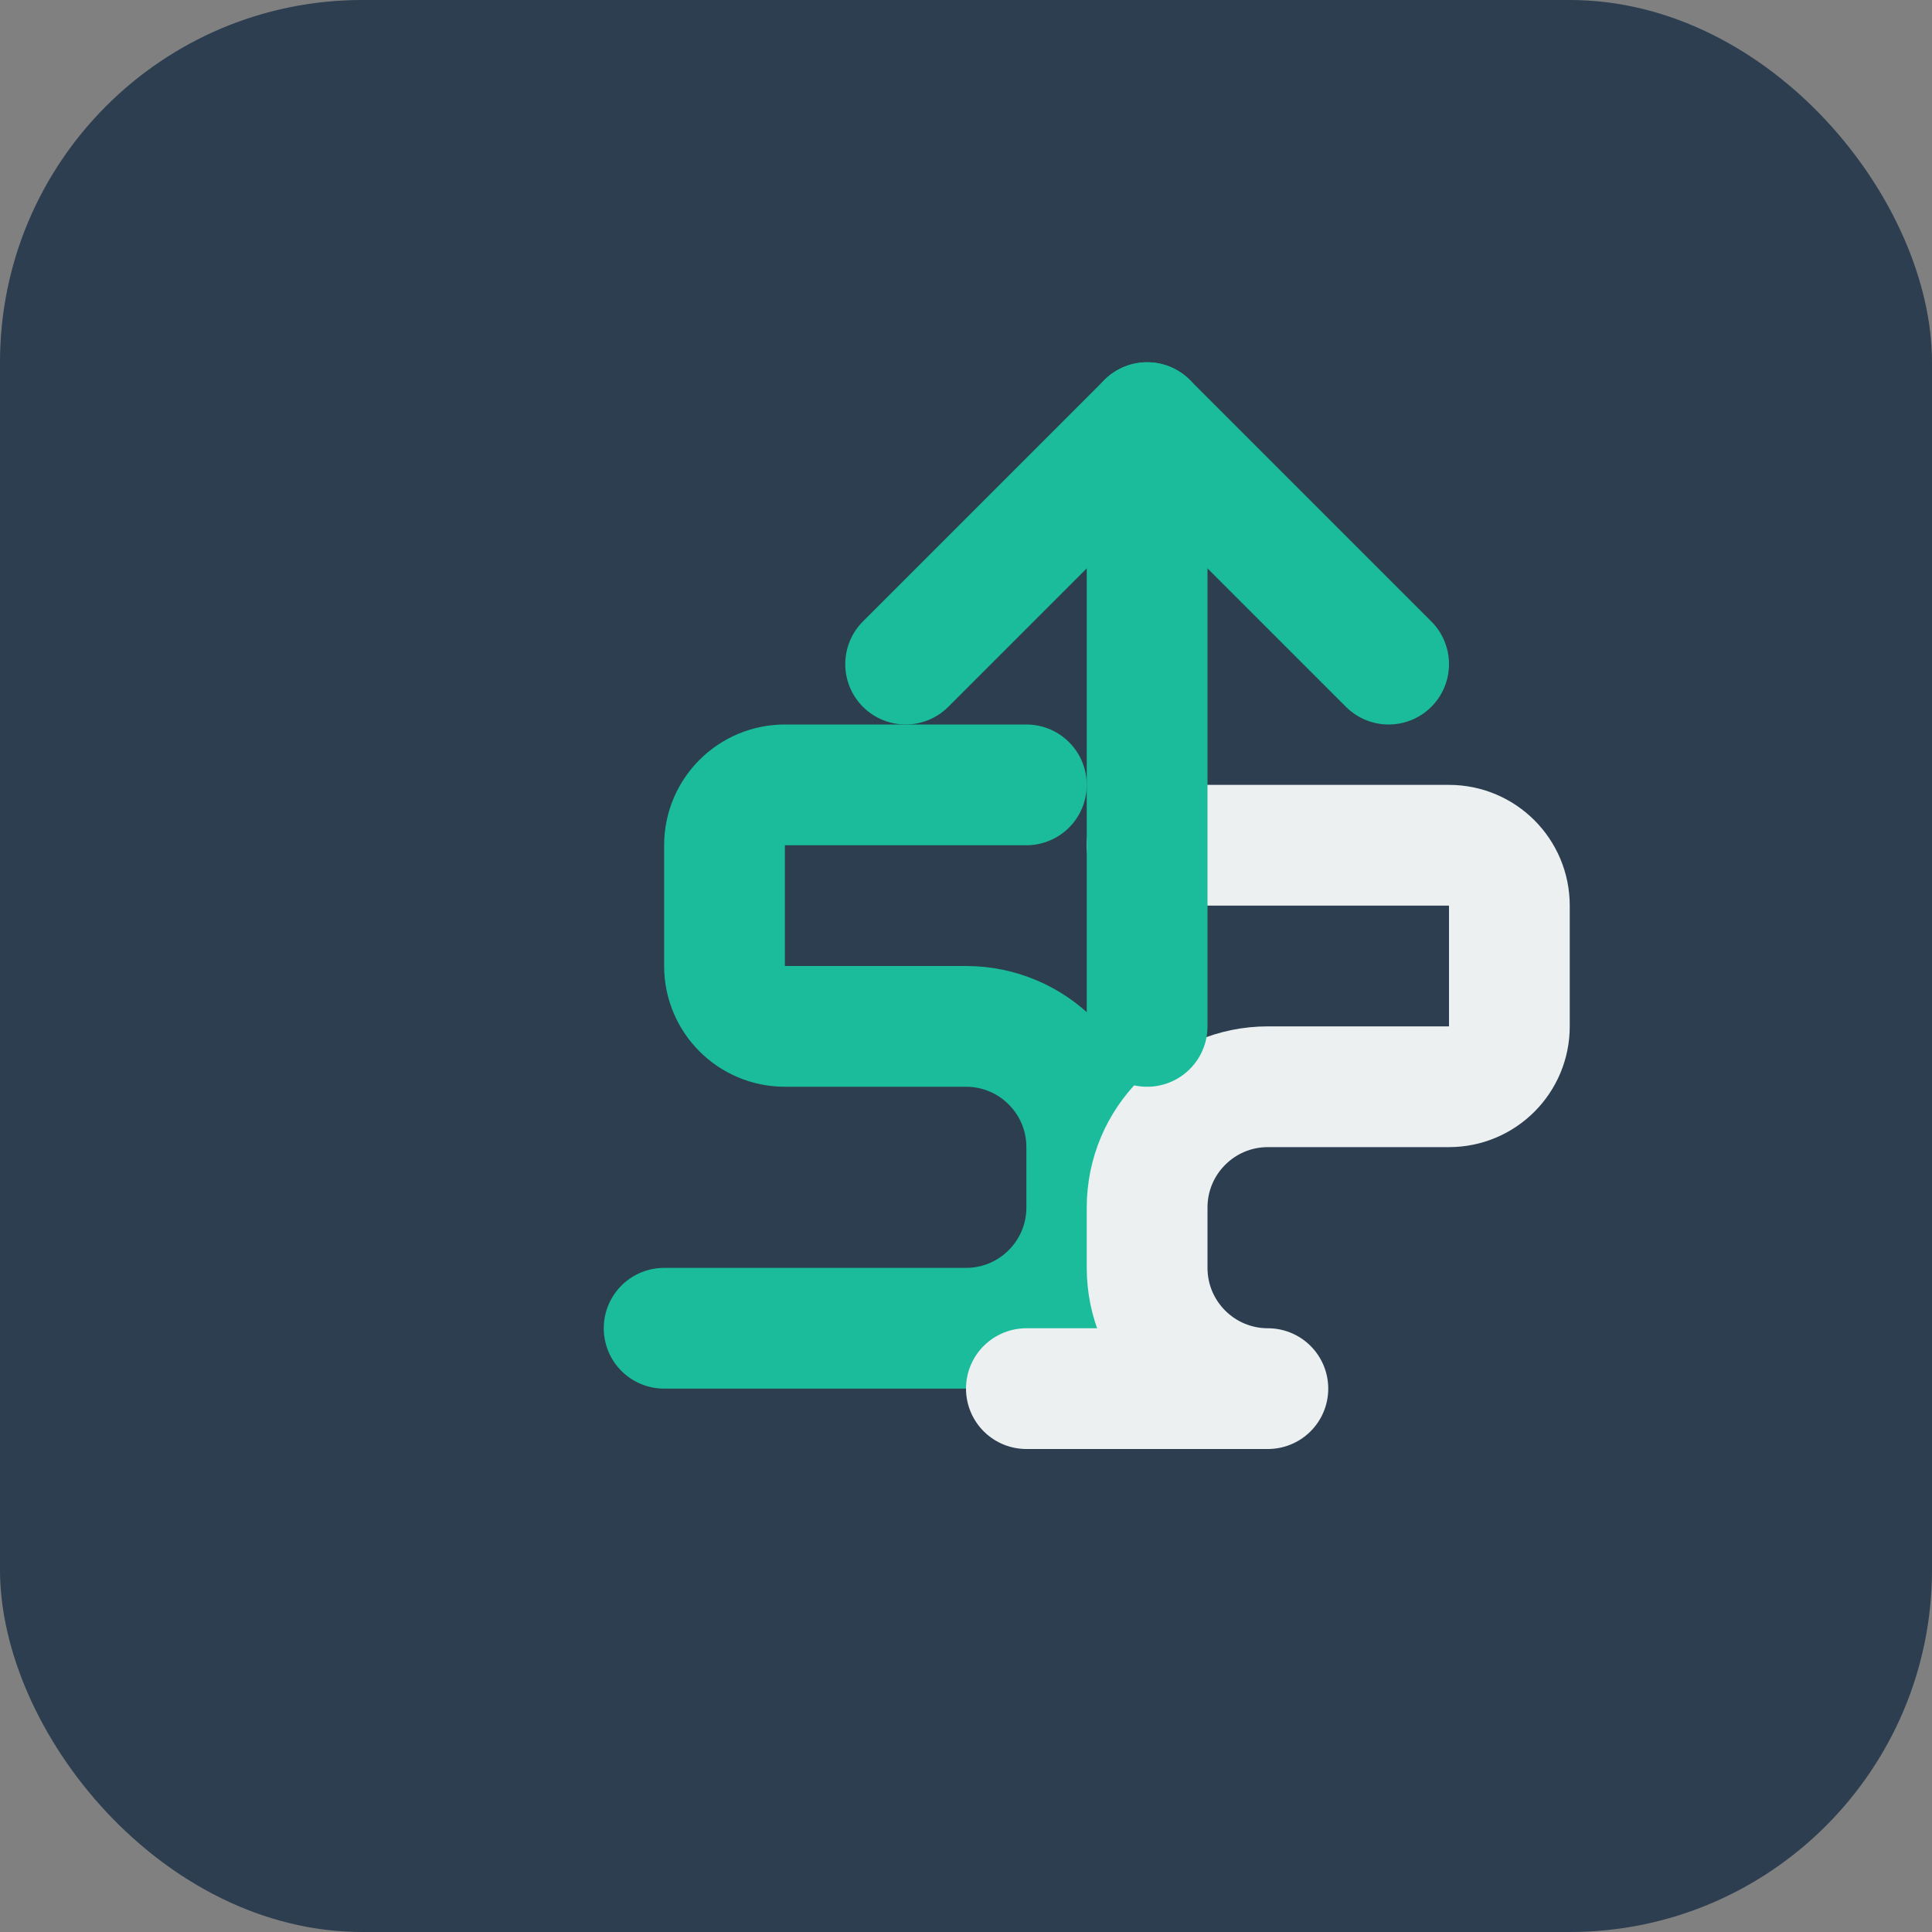
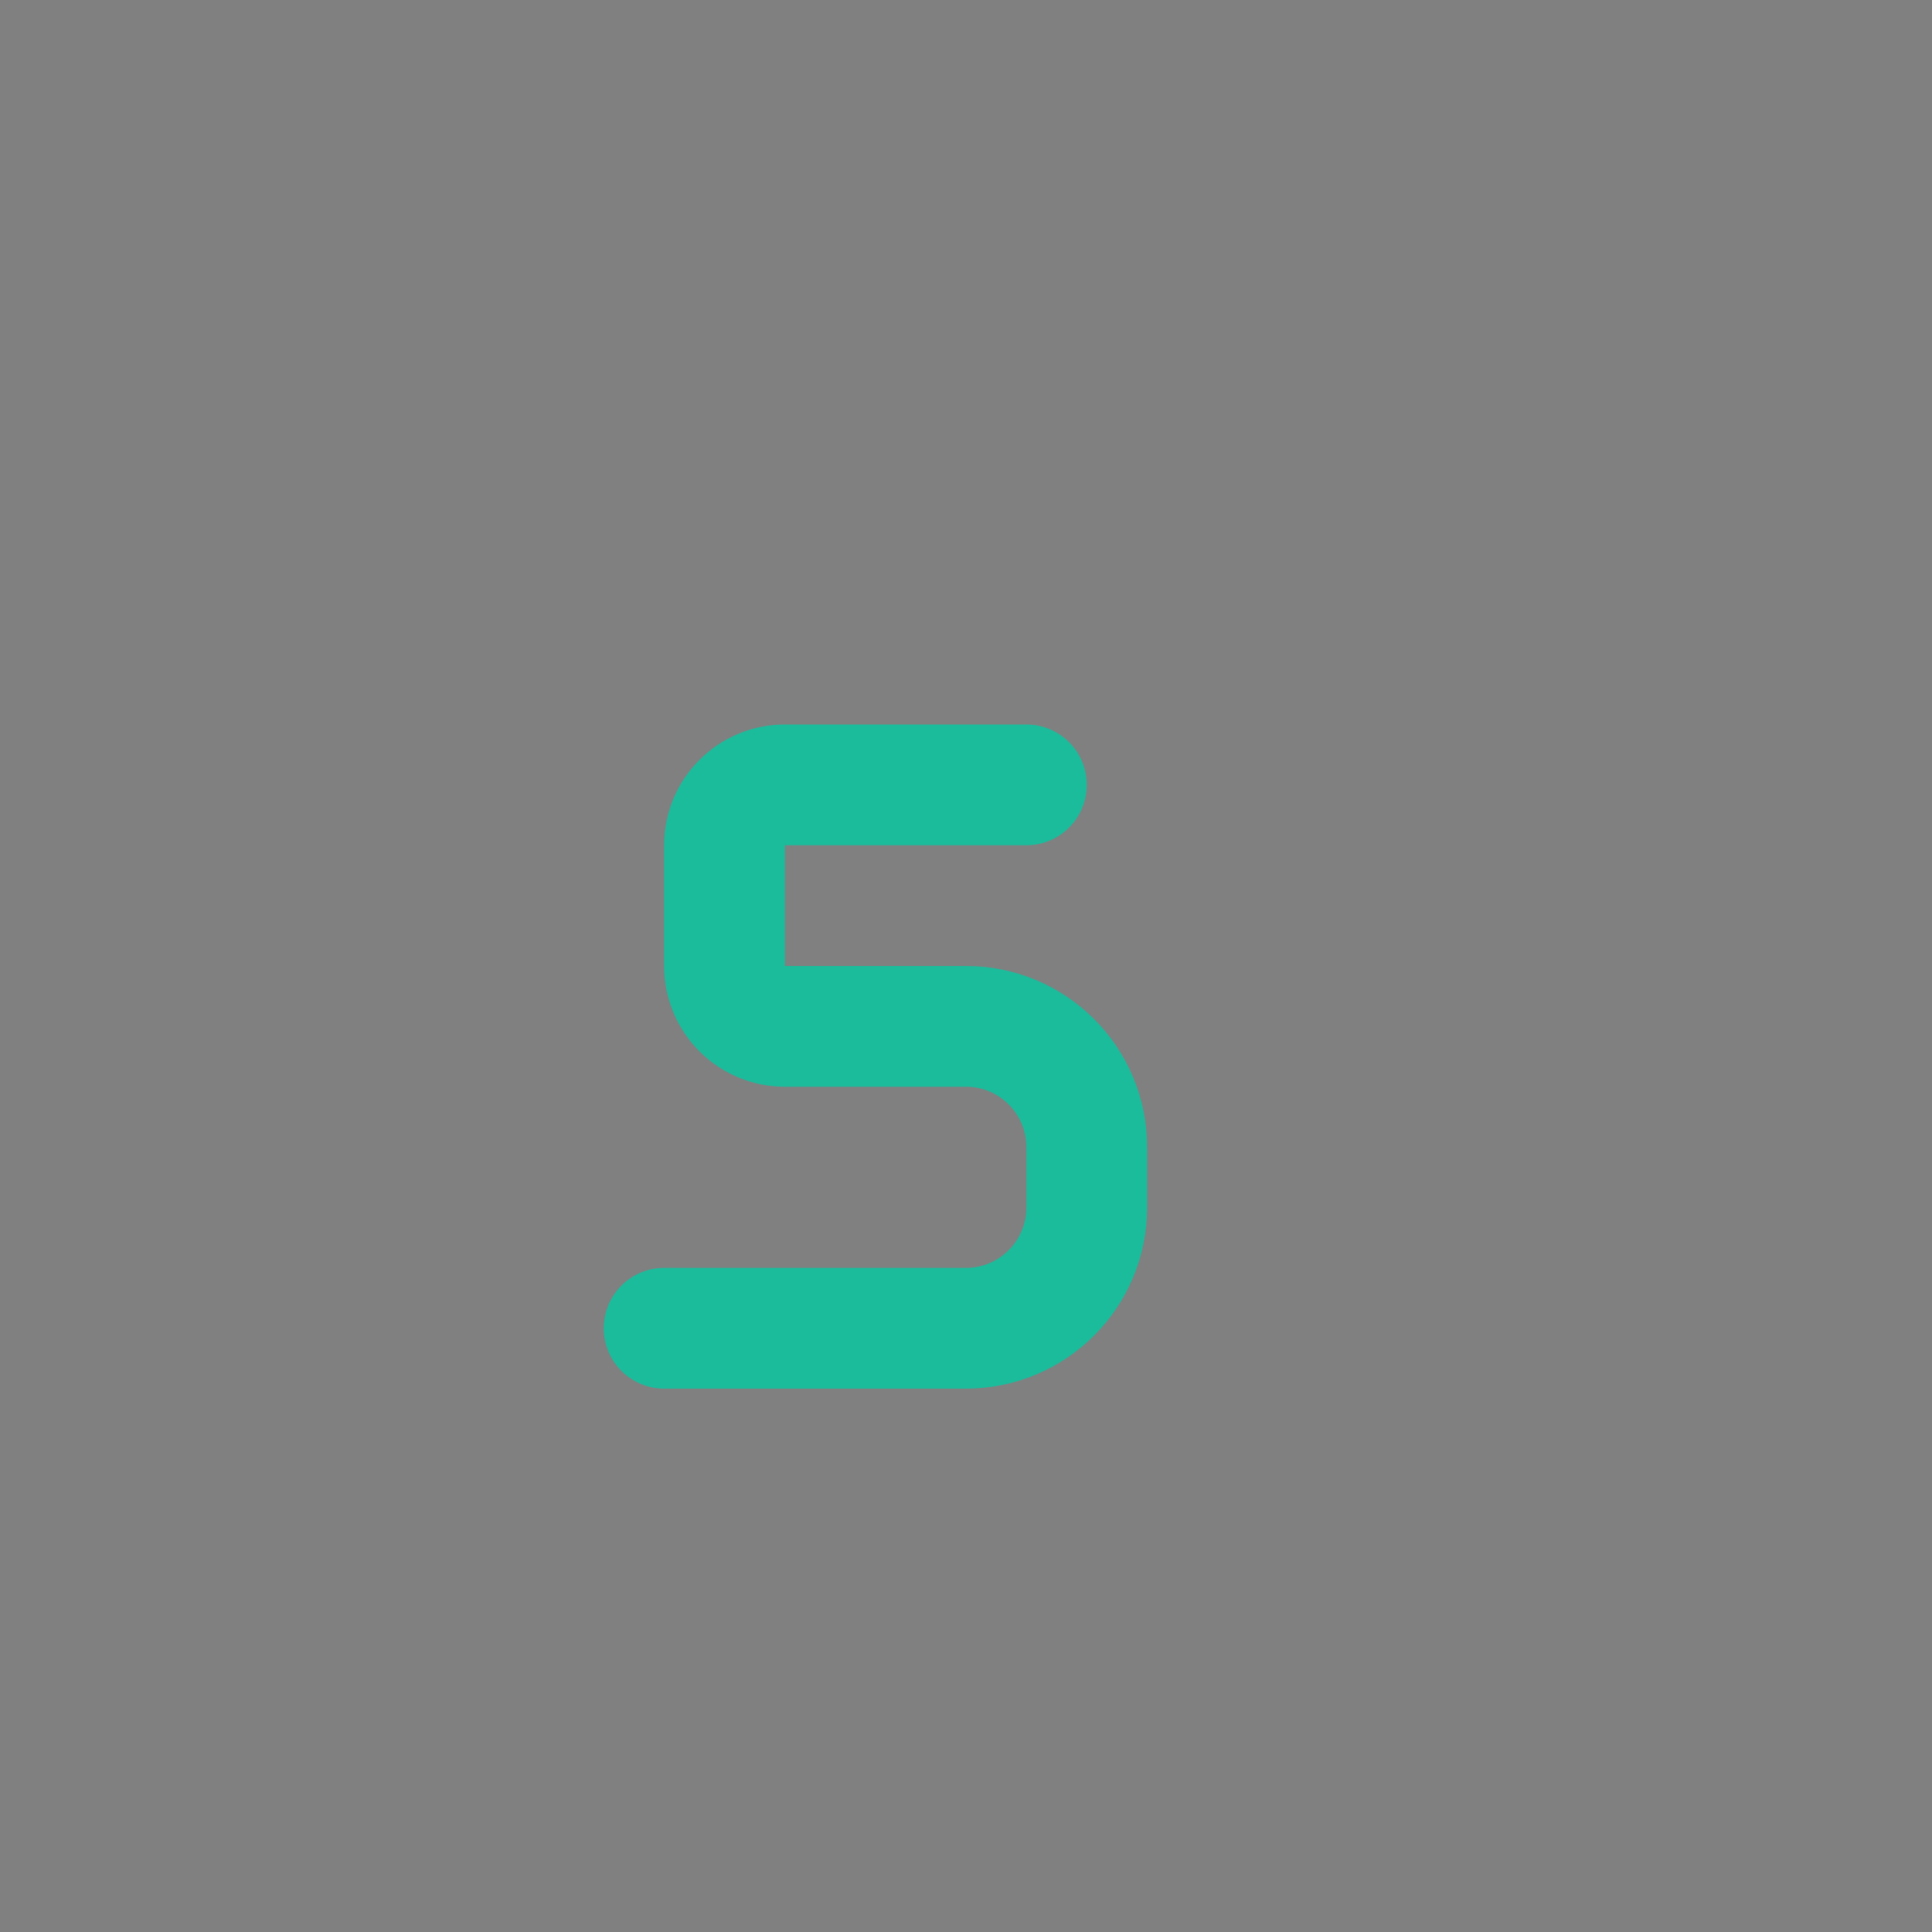
<svg xmlns="http://www.w3.org/2000/svg" width="64" height="64" viewBox="0 0 64 64" fill="none" role="img" aria-label="Stock Strategy logo">
  <rect x="0" y="0" width="64" height="64" fill="#808080" stroke="none" />
-   <rect width="64" height="64" rx="12" fill="#2c3e50" />
  <path d="M22 44H32C34.209 44 36 42.209 36 40V38C36 35.791 34.209 34 32 34H26C24.895 34 24 33.105 24 32V28C24 26.895 24.895 26 26 26H34" stroke="#1abc9c" stroke-width="4" stroke-linecap="round" stroke-linejoin="round" />
-   <path d="M38 28H48C49.105 28 50 28.895 50 30V34C50 35.105 49.105 36 48 36H42C39.791 36 38 37.791 38 40V42C38 44.209 39.791 46 42 46H34" stroke="#ecf0f1" stroke-width="4" stroke-linecap="round" stroke-linejoin="round" />
-   <path d="M30 22L38 14L46 22" stroke="#1abc9c" stroke-width="4" stroke-linecap="round" stroke-linejoin="round" />
-   <line x1="38" y1="14" x2="38" y2="34" stroke="#1abc9c" stroke-width="4" stroke-linecap="round" />
</svg>